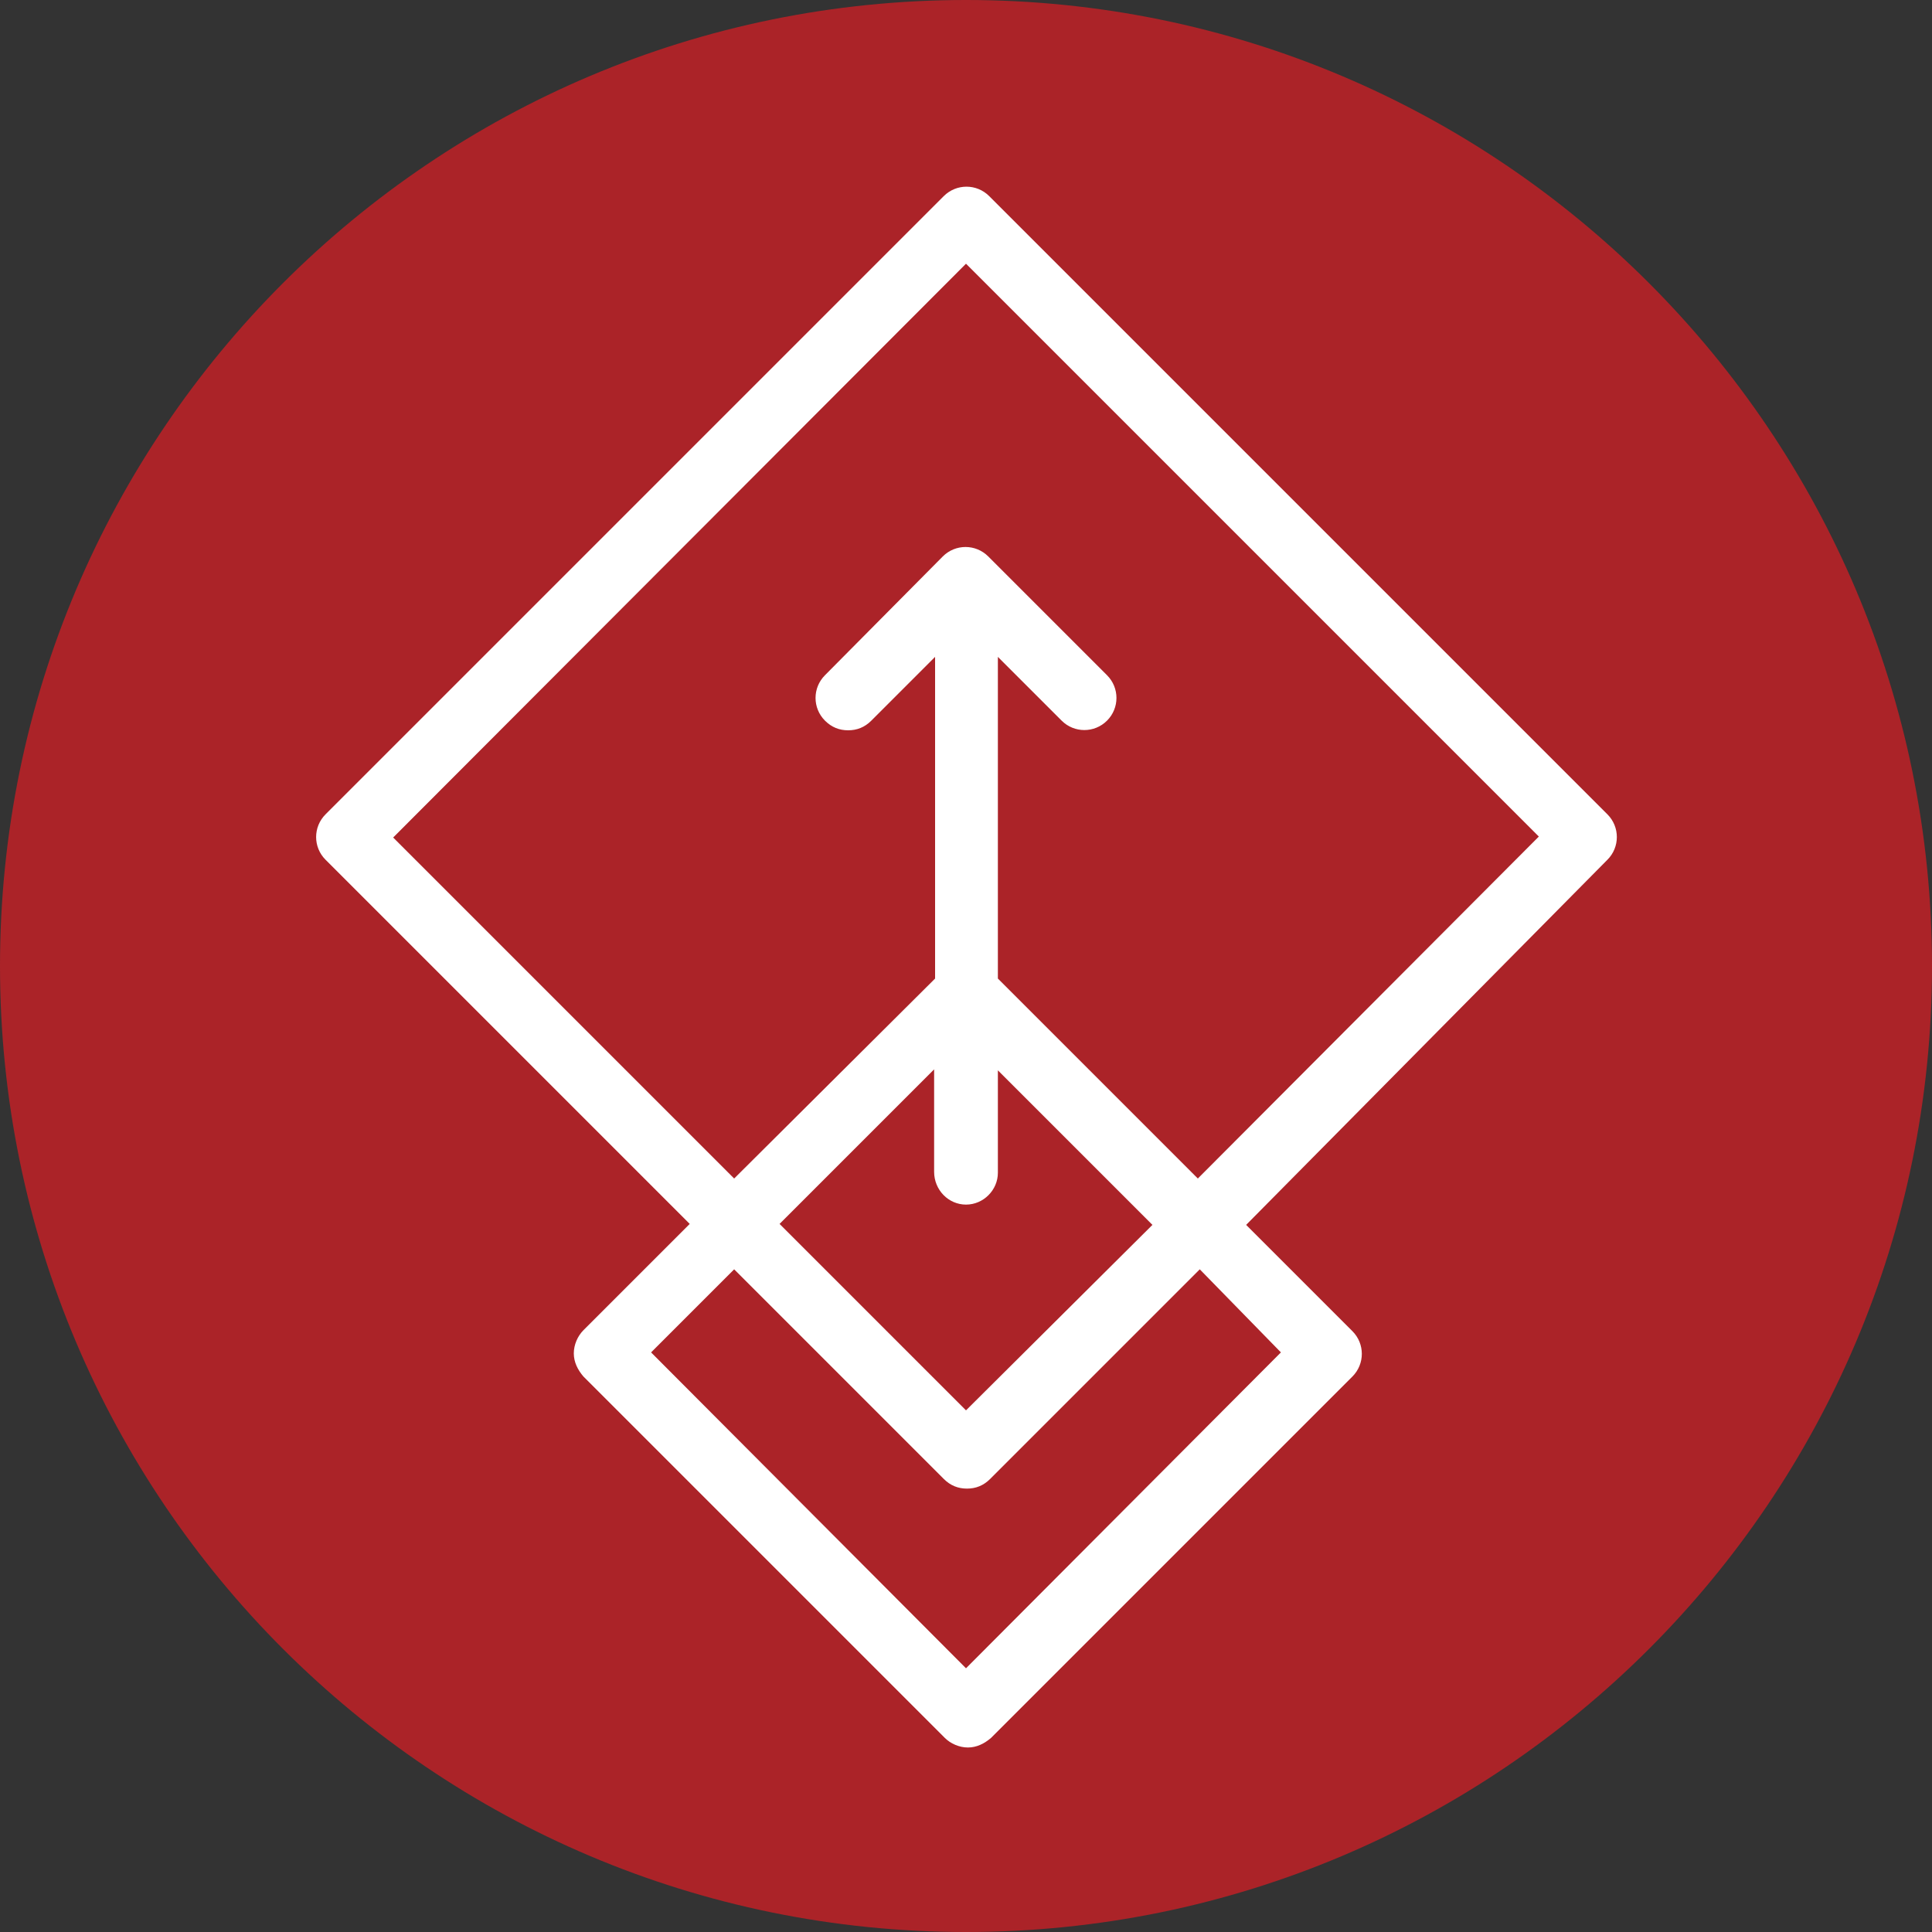
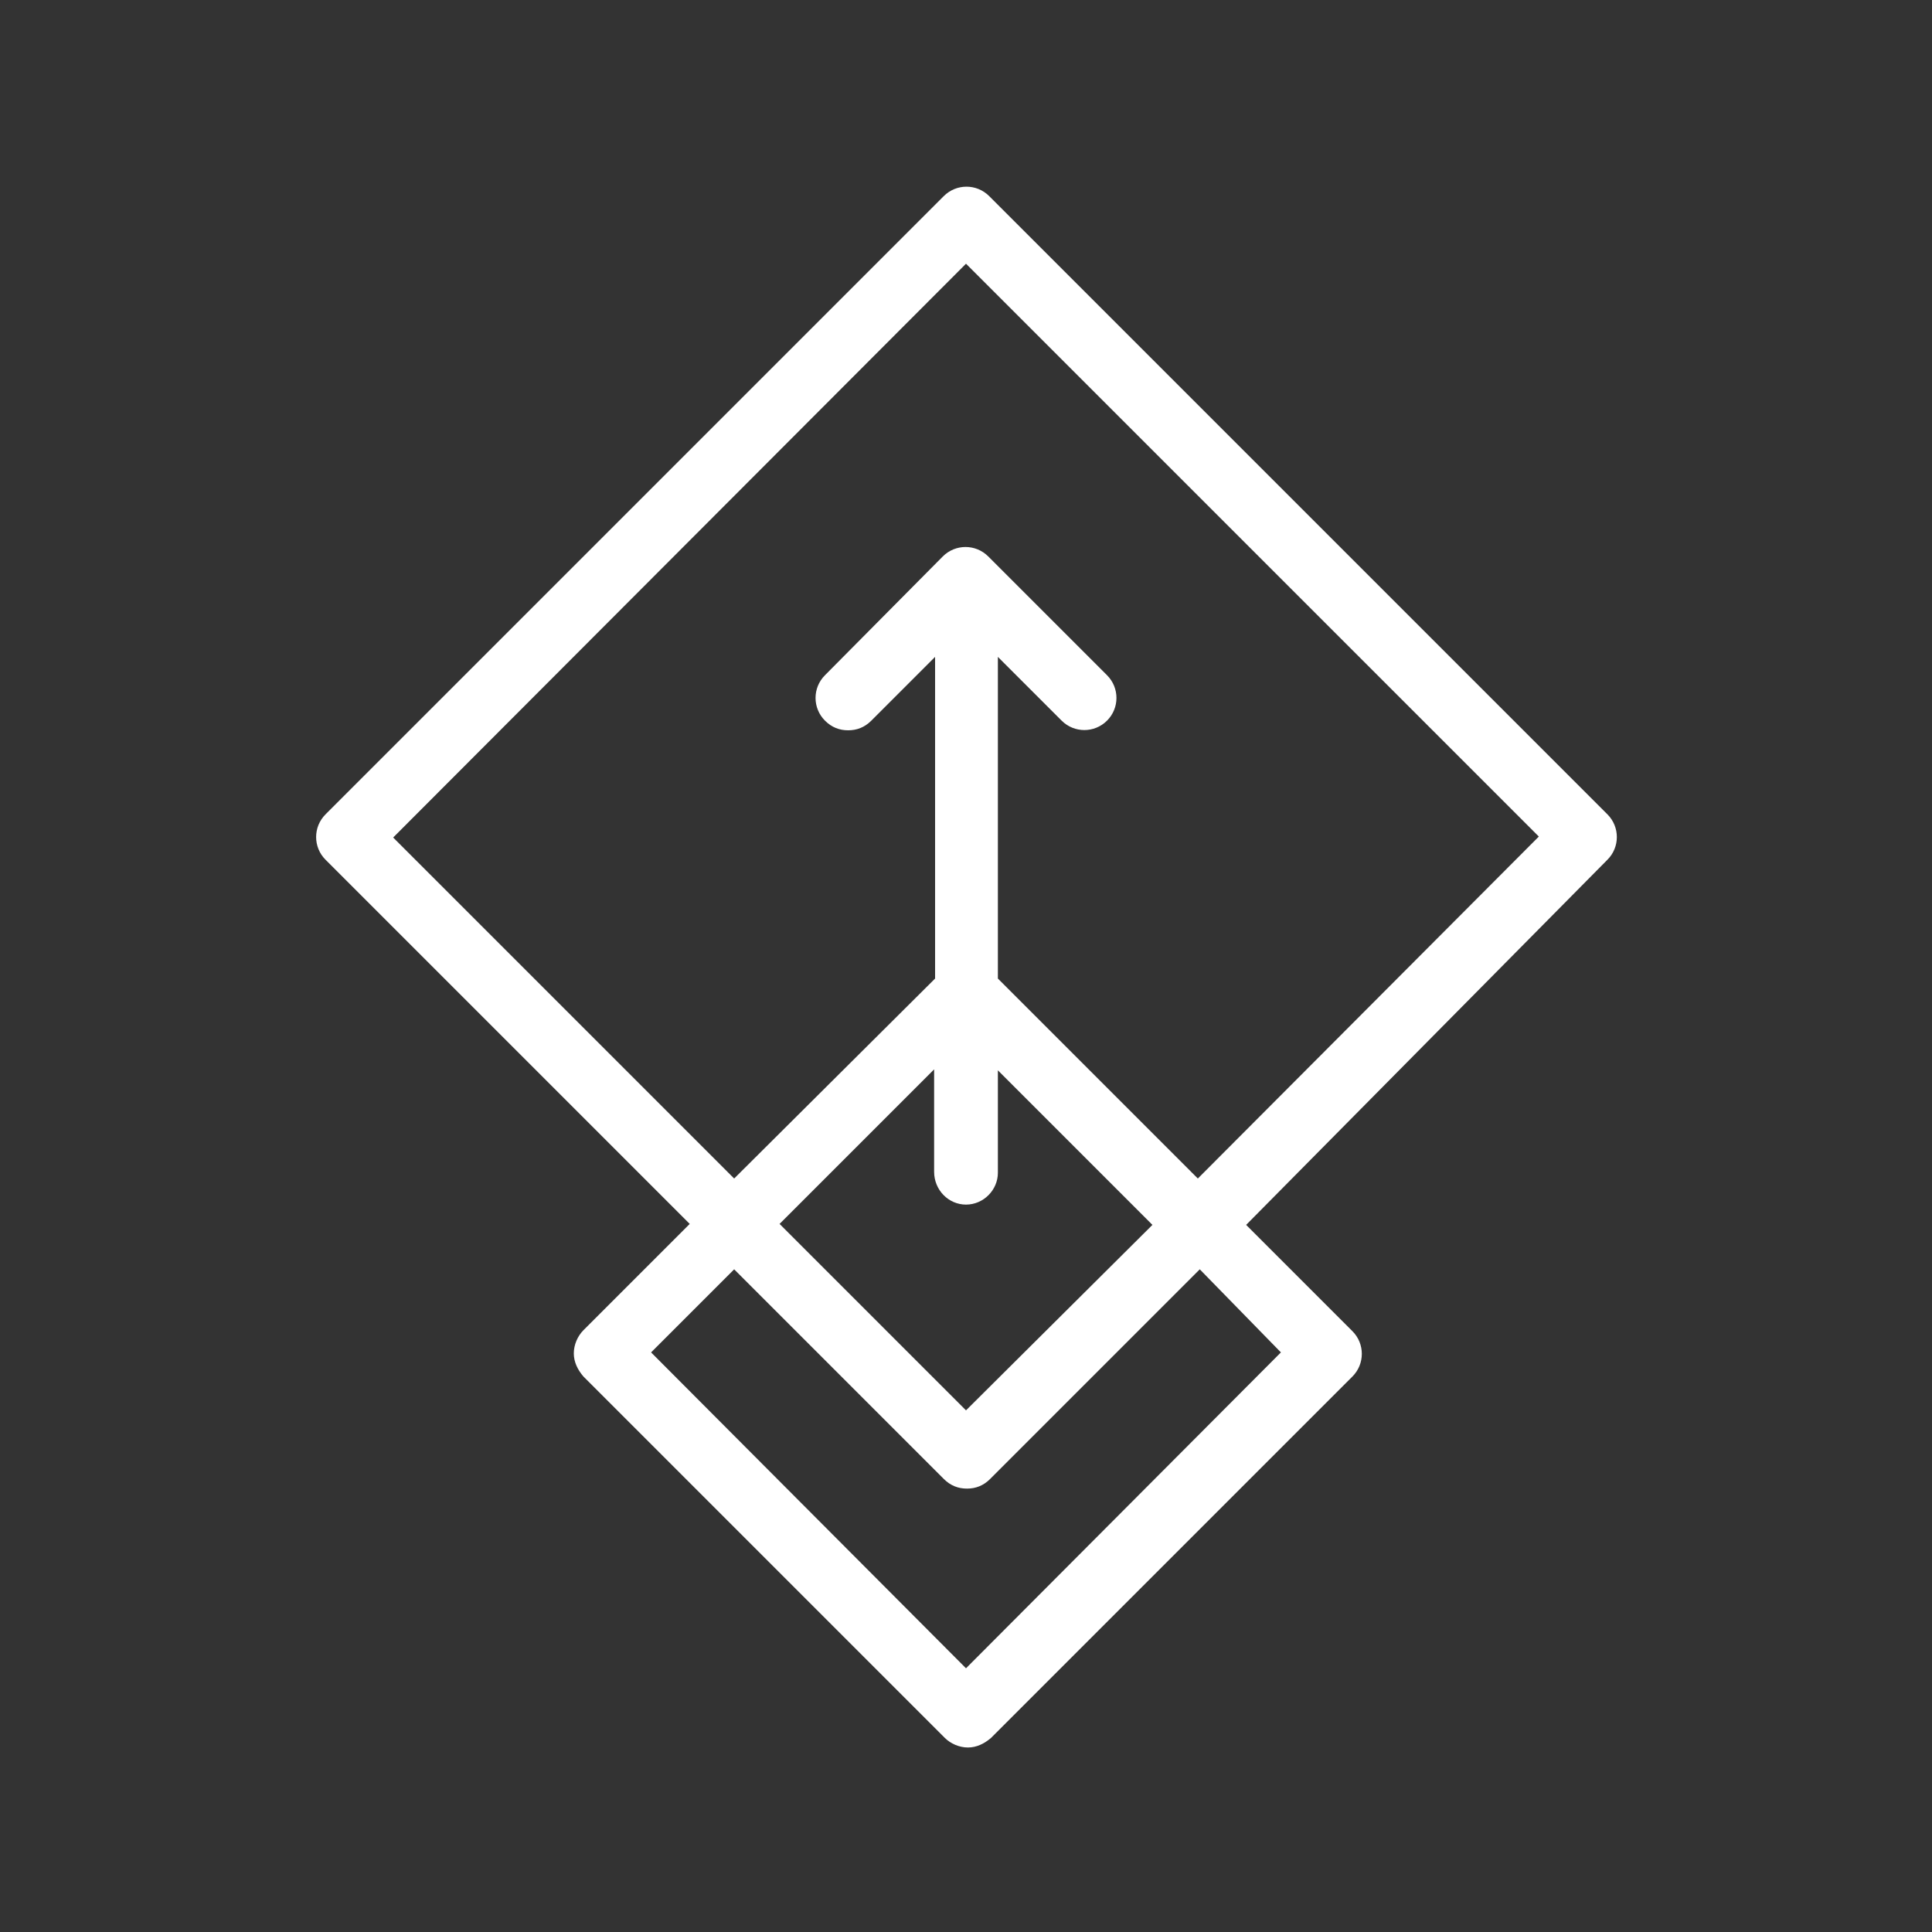
<svg xmlns="http://www.w3.org/2000/svg" version="1.1" id="Layer_1" x="0px" y="0px" viewBox="0 0 200 200" style="enable-background:new 0 0 200 200;" xml:space="preserve">
  <rect x="0" y="0" width="200" height="200" fill="#333333" stroke="none" />
  <style type="text/css">
	.st0{fill:#AB2328;}
	.st1{fill:#FFFFFF;}
</style>
  <g>
    <g>
      <g>
        <g>
          <g>
-             <path class="st0" d="M200,100c0,55.2-44.8,100-100,100C44.8,200,0,155.2,0,100C0,44.8,44.8,0,100,0C155.2,0,200,44.8,200,100" />
-           </g>
+             </g>
        </g>
      </g>
    </g>
    <path class="st1" fill="currentColor" d="M166.4,84.3l-64-64c-1.3-1.3-3.4-1.3-4.7,0l-64,64c-1.3,1.3-1.3,3.4,0,4.7l37.7,37.7l-11,11   c-0.6,0.6-1,1.5-1,2.4c0,0.9,0.4,1.7,1,2.4l37.4,37.4c0.6,0.6,1.5,1,2.4,1s1.7-0.4,2.4-1l37.4-37.4c1.3-1.3,1.3-3.4,0-4.7l-11-11   L166.4,89C167.7,87.7,167.7,85.6,166.4,84.3z M132.6,140L100,172.7L67.4,140l8.6-8.6l21.7,21.7c0.7,0.7,1.5,1,2.4,1s1.7-0.3,2.4-1   l21.7-21.7L132.6,140z M100,124.7c1.8,0,3.3-1.5,3.3-3.3v-10.6l16,16L100,146l-19.3-19.3l16-16v10.6   C96.7,123.2,98.2,124.7,100,124.7z M124,122l-20.7-20.7V68l6.6,6.6c1.3,1.3,3.4,1.3,4.7,0c1.3-1.3,1.3-3.4,0-4.7l-12.3-12.3   c-1.3-1.3-3.4-1.3-4.7,0L85.4,69.9c-1.3,1.3-1.3,3.4,0,4.7c0.7,0.7,1.5,1,2.4,1c0.9,0,1.7-0.3,2.4-1l6.6-6.6v33.3L76,122L40.7,86.7   L100,27.3l59.3,59.3L124,122z" />
  </g>
</svg>